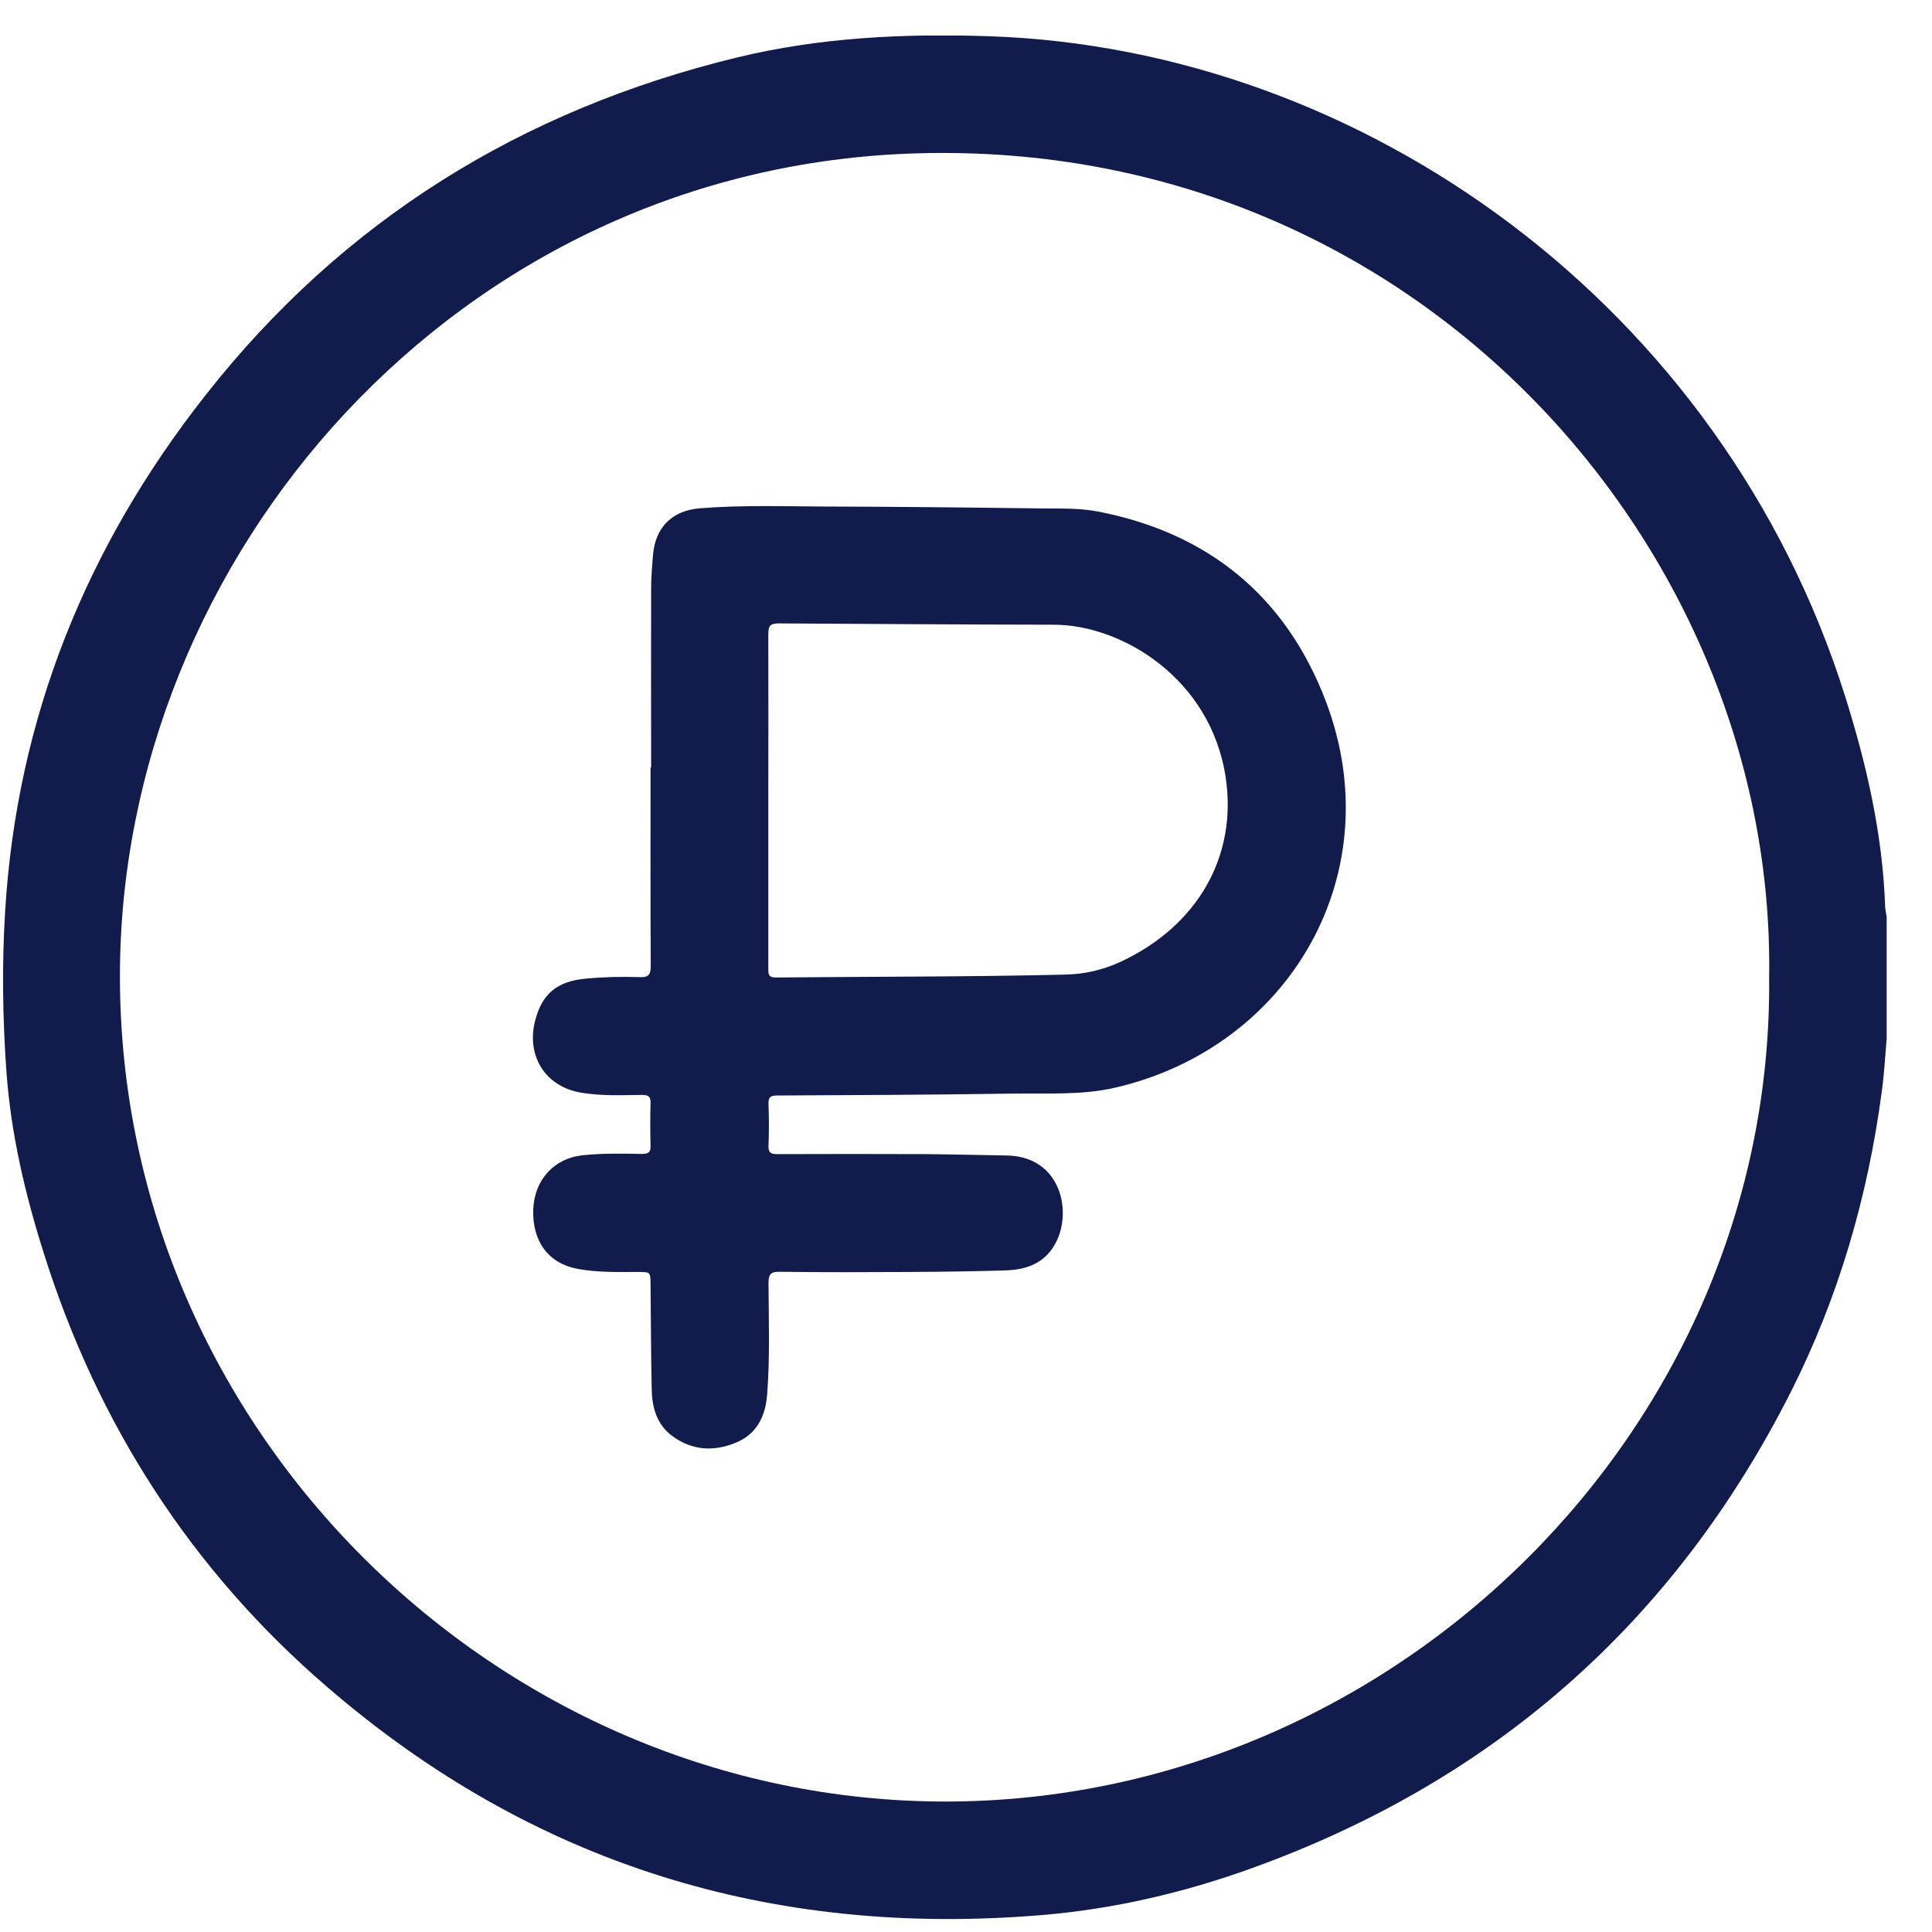
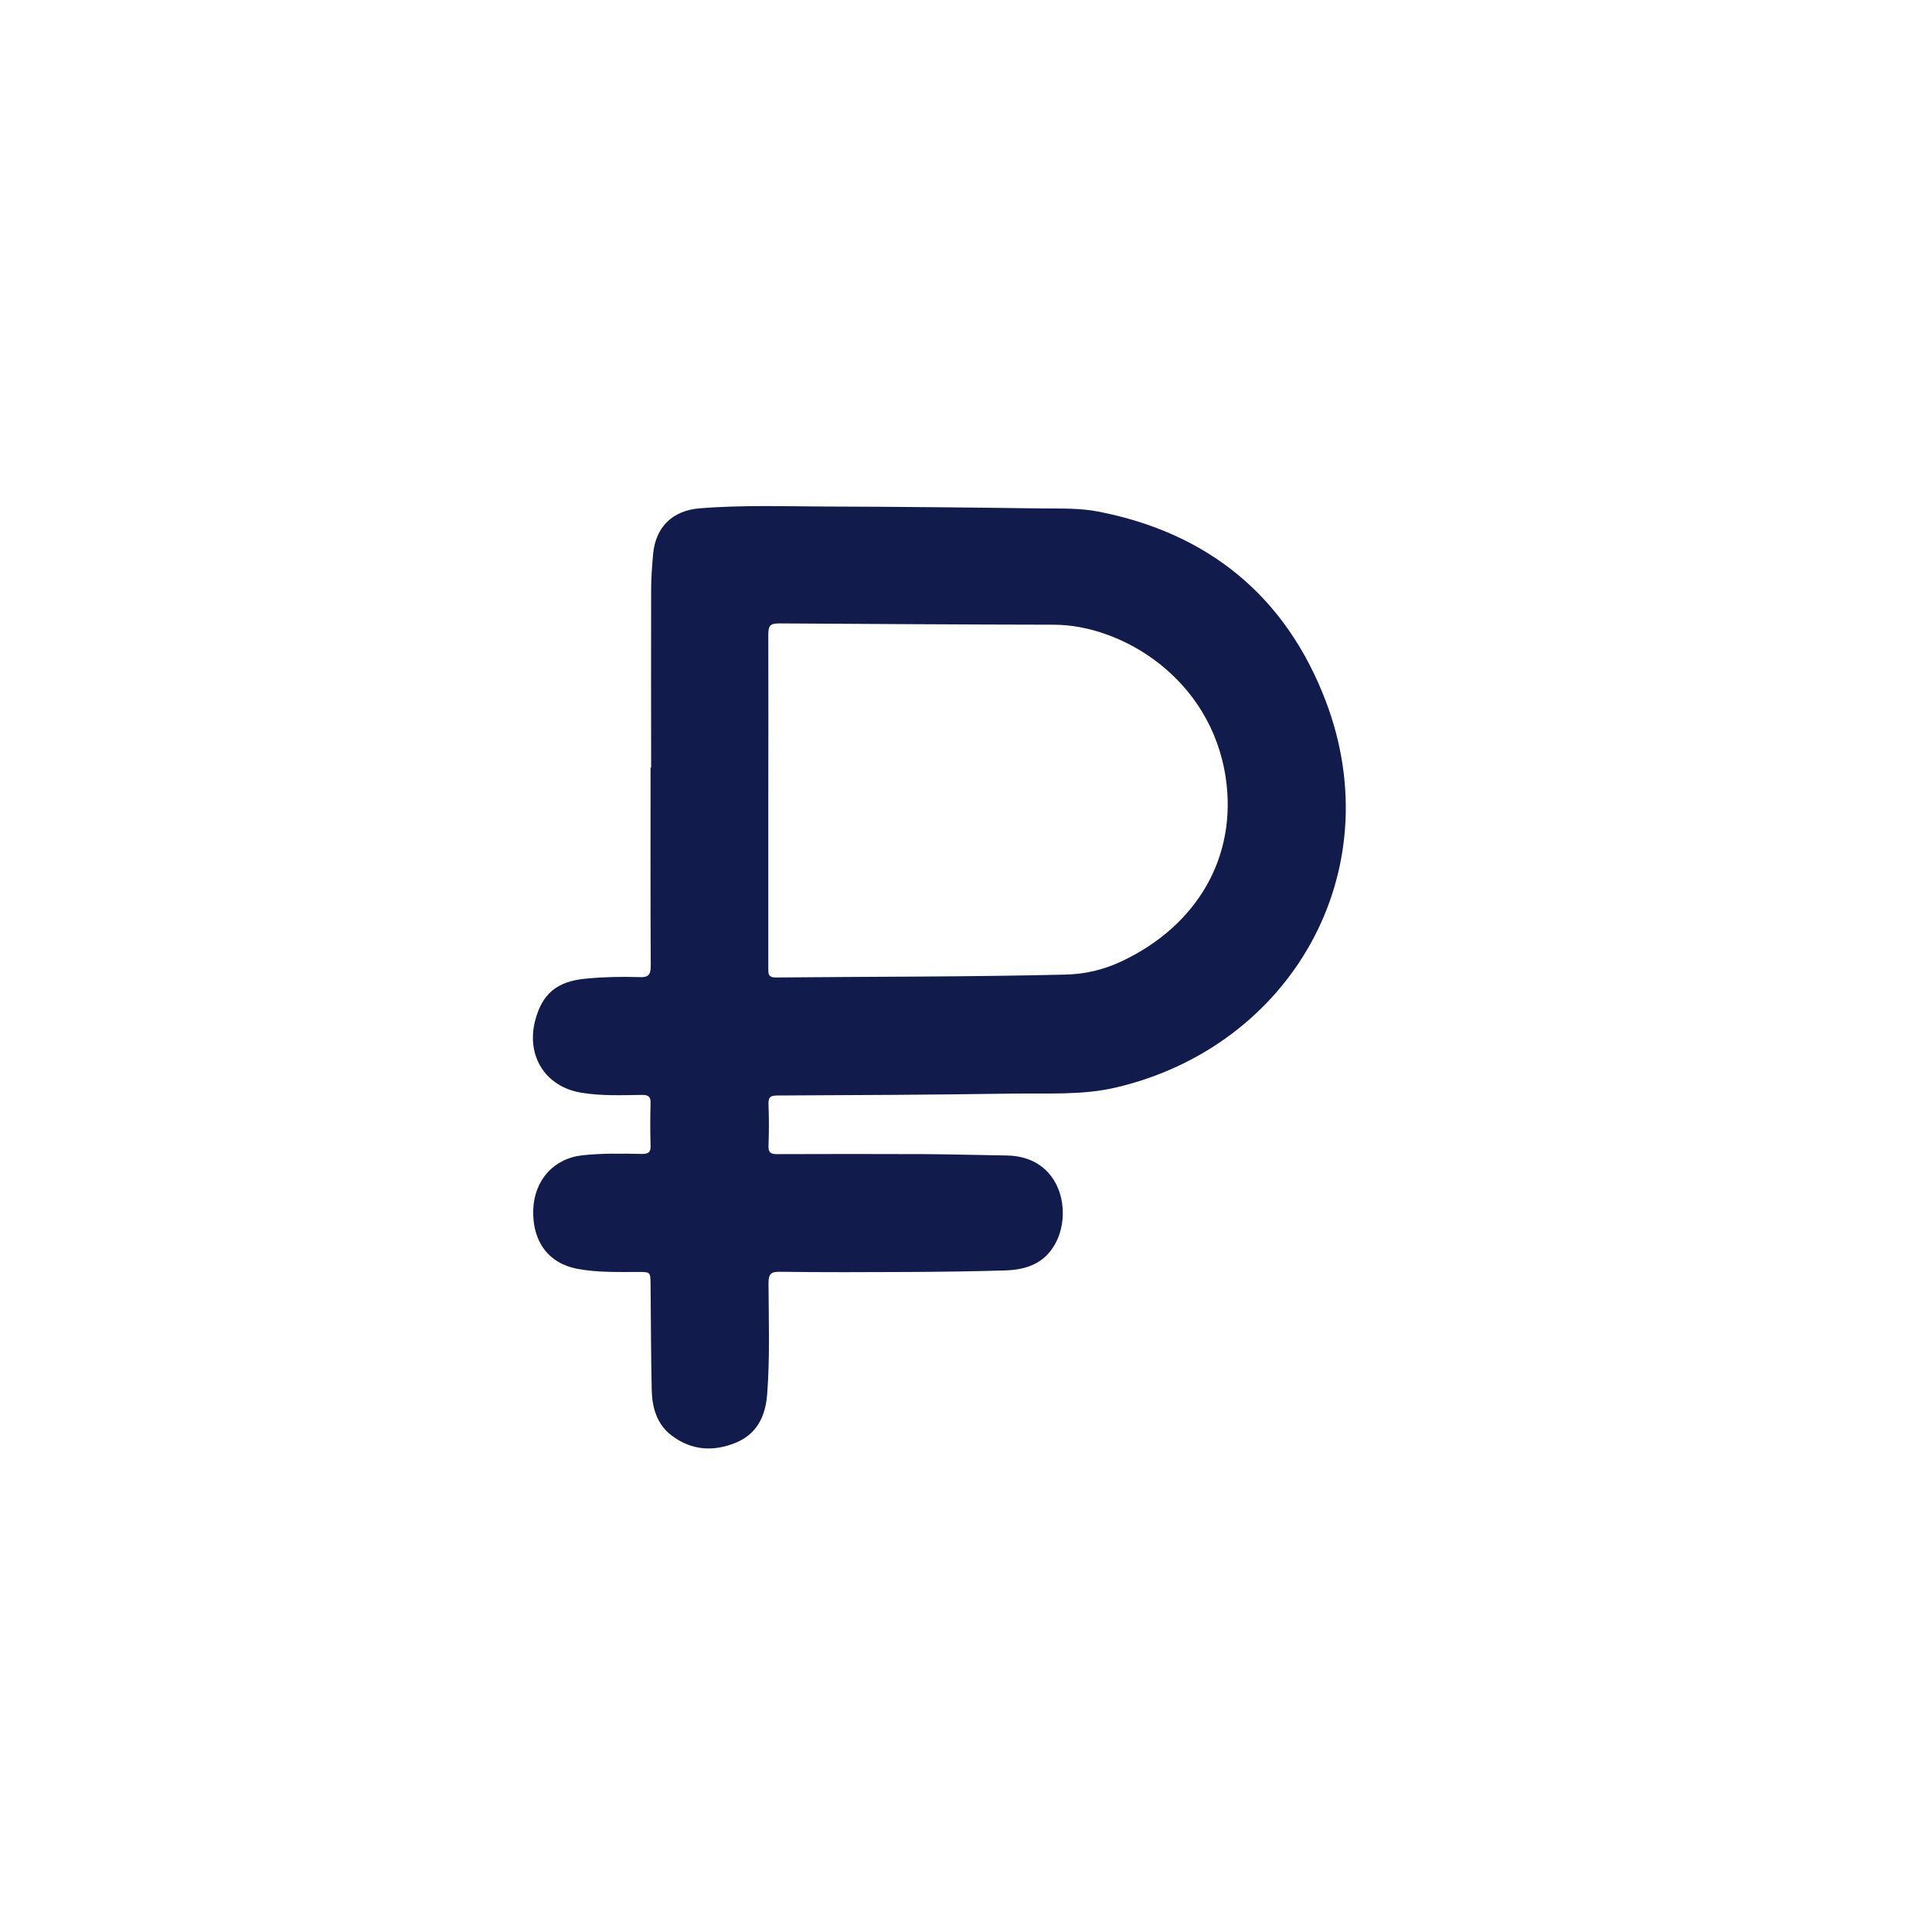
<svg xmlns="http://www.w3.org/2000/svg" width="40" height="40" viewBox="0 0 40 40" fill="none">
  <g clip-path="url(#clip0)">
-     <path d="M39.062 21.494C39.03 21.868 39.01 22.246 38.958 22.617C38.667 24.786 38.066 26.859 37.078 28.817C34.669 33.578 30.945 36.861 25.936 38.672C24.522 39.185 23.052 39.528 21.547 39.651C15.979 40.113 11.033 38.596 6.788 34.939C3.961 32.511 2.017 29.482 0.902 25.932C0.516 24.71 0.225 23.464 0.133 22.187C0.054 21.08 0.038 19.974 0.106 18.871C0.348 14.867 1.79 11.309 4.259 8.177C7.099 4.563 10.802 2.271 15.267 1.188C16.979 0.774 18.719 0.691 20.476 0.75C28.21 1.009 35.649 6.314 38.202 14.418C38.648 15.835 38.978 17.279 39.03 18.772C39.034 18.843 39.05 18.915 39.062 18.987C39.062 19.827 39.062 20.658 39.062 21.494ZM36.628 20.229C36.768 11.429 29.396 2.884 19.002 3.174C9.436 3.441 2.479 11.552 2.483 20.217C2.483 29.629 10.328 37.303 19.584 37.299C28.879 37.291 36.724 29.558 36.628 20.229Z" fill="#111B4C" />
    <path d="M13.481 15.892C13.481 14.658 13.477 13.428 13.481 12.194C13.481 11.955 13.501 11.717 13.521 11.482C13.569 10.913 13.923 10.566 14.497 10.523C15.357 10.455 16.221 10.483 17.081 10.487C18.587 10.491 20.092 10.507 21.598 10.527C21.976 10.53 22.362 10.519 22.729 10.59C25.018 11.032 26.623 12.349 27.448 14.514C28.802 18.073 26.711 21.667 23.111 22.514C22.406 22.681 21.673 22.63 20.952 22.642C19.335 22.666 17.719 22.674 16.102 22.681C15.962 22.681 15.903 22.705 15.911 22.865C15.922 23.147 15.922 23.434 15.911 23.72C15.907 23.86 15.95 23.895 16.09 23.895C17.117 23.891 18.145 23.891 19.172 23.895C19.73 23.899 20.287 23.915 20.841 23.923C21.98 23.939 22.219 25.121 21.832 25.778C21.602 26.172 21.227 26.291 20.805 26.303C20.144 26.323 19.479 26.331 18.818 26.335C17.93 26.339 17.042 26.343 16.154 26.331C15.97 26.327 15.911 26.367 15.911 26.566C15.915 27.334 15.942 28.102 15.883 28.87C15.847 29.328 15.668 29.694 15.226 29.873C14.764 30.06 14.314 30.029 13.907 29.722C13.597 29.487 13.501 29.141 13.493 28.771C13.477 28.043 13.477 27.314 13.469 26.586C13.465 26.335 13.469 26.335 13.21 26.335C12.792 26.335 12.374 26.347 11.96 26.271C11.359 26.16 11.02 25.706 11.04 25.05C11.06 24.433 11.466 23.983 12.059 23.919C12.47 23.875 12.88 23.883 13.29 23.891C13.425 23.891 13.477 23.856 13.469 23.712C13.461 23.422 13.461 23.127 13.469 22.837C13.473 22.705 13.425 22.669 13.298 22.669C12.876 22.674 12.446 22.693 12.028 22.622C11.295 22.498 10.897 21.87 11.076 21.145C11.219 20.576 11.53 20.317 12.127 20.262C12.498 20.226 12.868 20.218 13.238 20.23C13.414 20.238 13.473 20.194 13.473 20.003C13.465 18.63 13.469 17.261 13.469 15.888C13.465 15.892 13.473 15.892 13.481 15.892ZM15.907 16.564C15.907 17.722 15.907 18.885 15.907 20.043C15.907 20.158 15.899 20.238 16.066 20.238C18.061 20.218 20.056 20.226 22.052 20.178C22.462 20.17 22.848 20.079 23.222 19.903C24.791 19.163 25.62 17.734 25.377 16.099C25.07 14.045 23.226 12.938 21.825 12.934C19.929 12.931 18.033 12.918 16.138 12.907C15.962 12.907 15.907 12.938 15.907 13.13C15.911 14.272 15.907 15.418 15.907 16.564Z" fill="#111B4C" />
  </g>
  <defs>
    <clipPath id="clip0">
      <rect width="39" height="39" fill="white" transform="translate(0.061 0.736)" />
    </clipPath>
  </defs>
</svg>